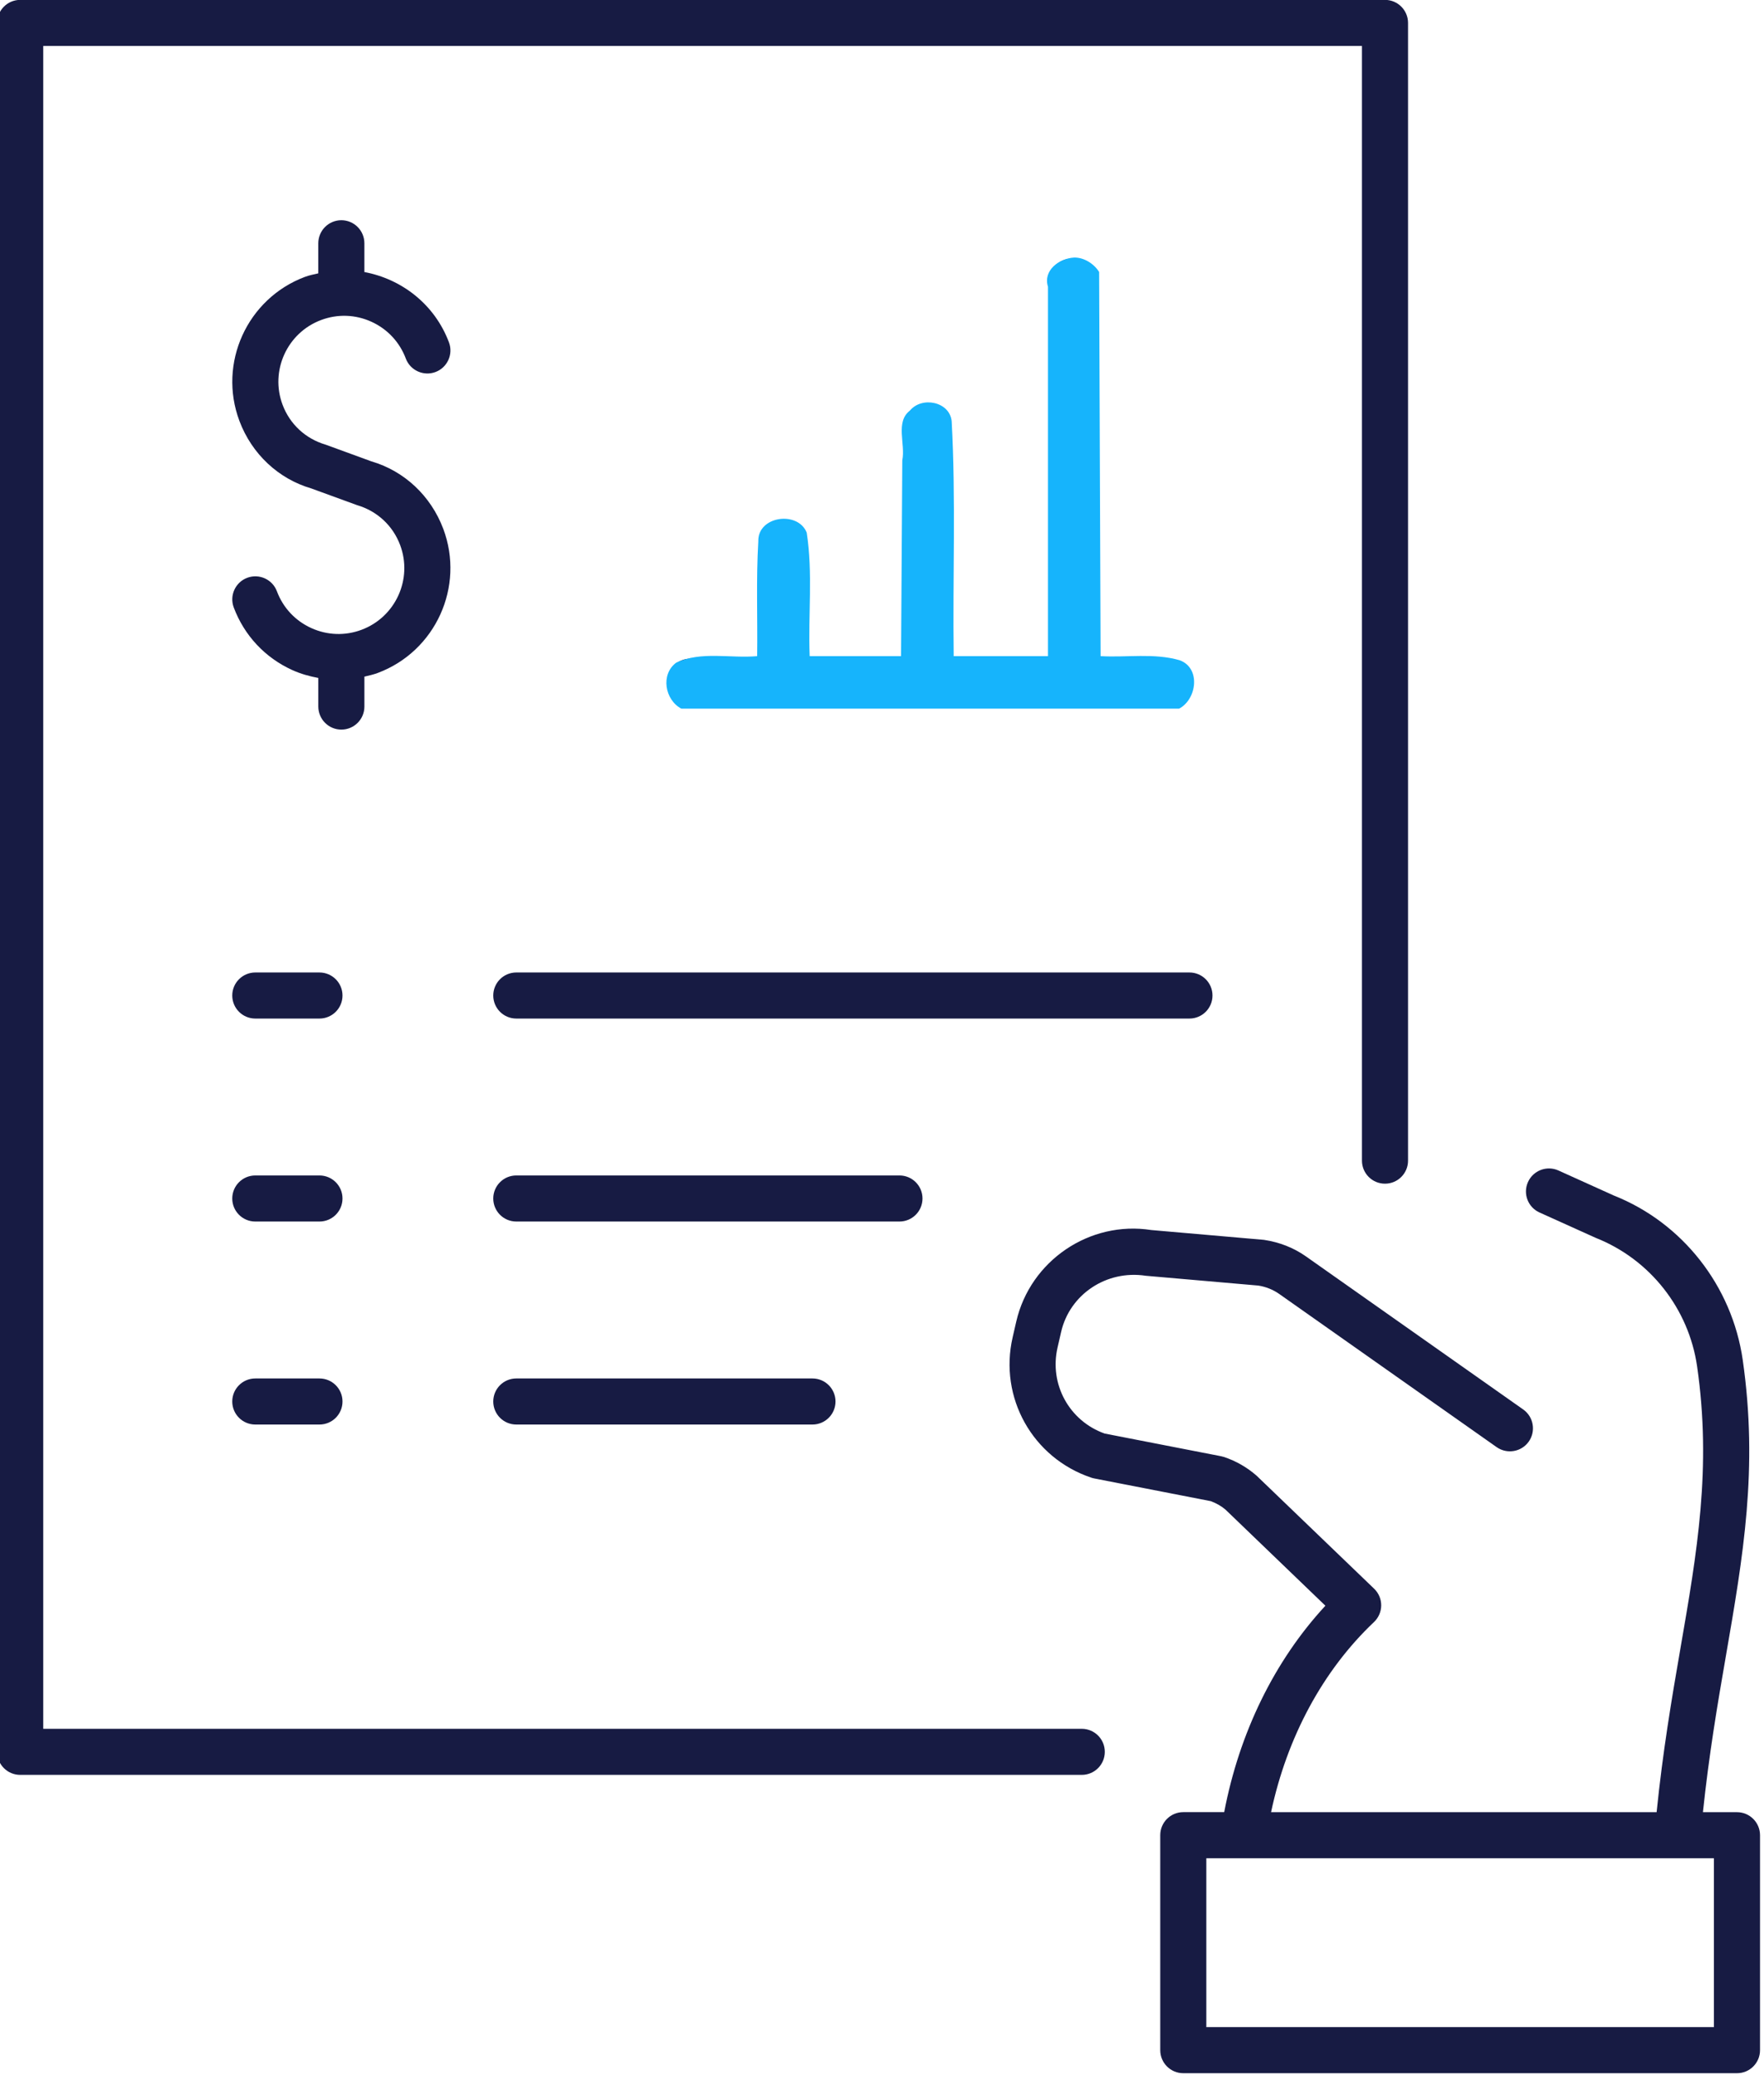
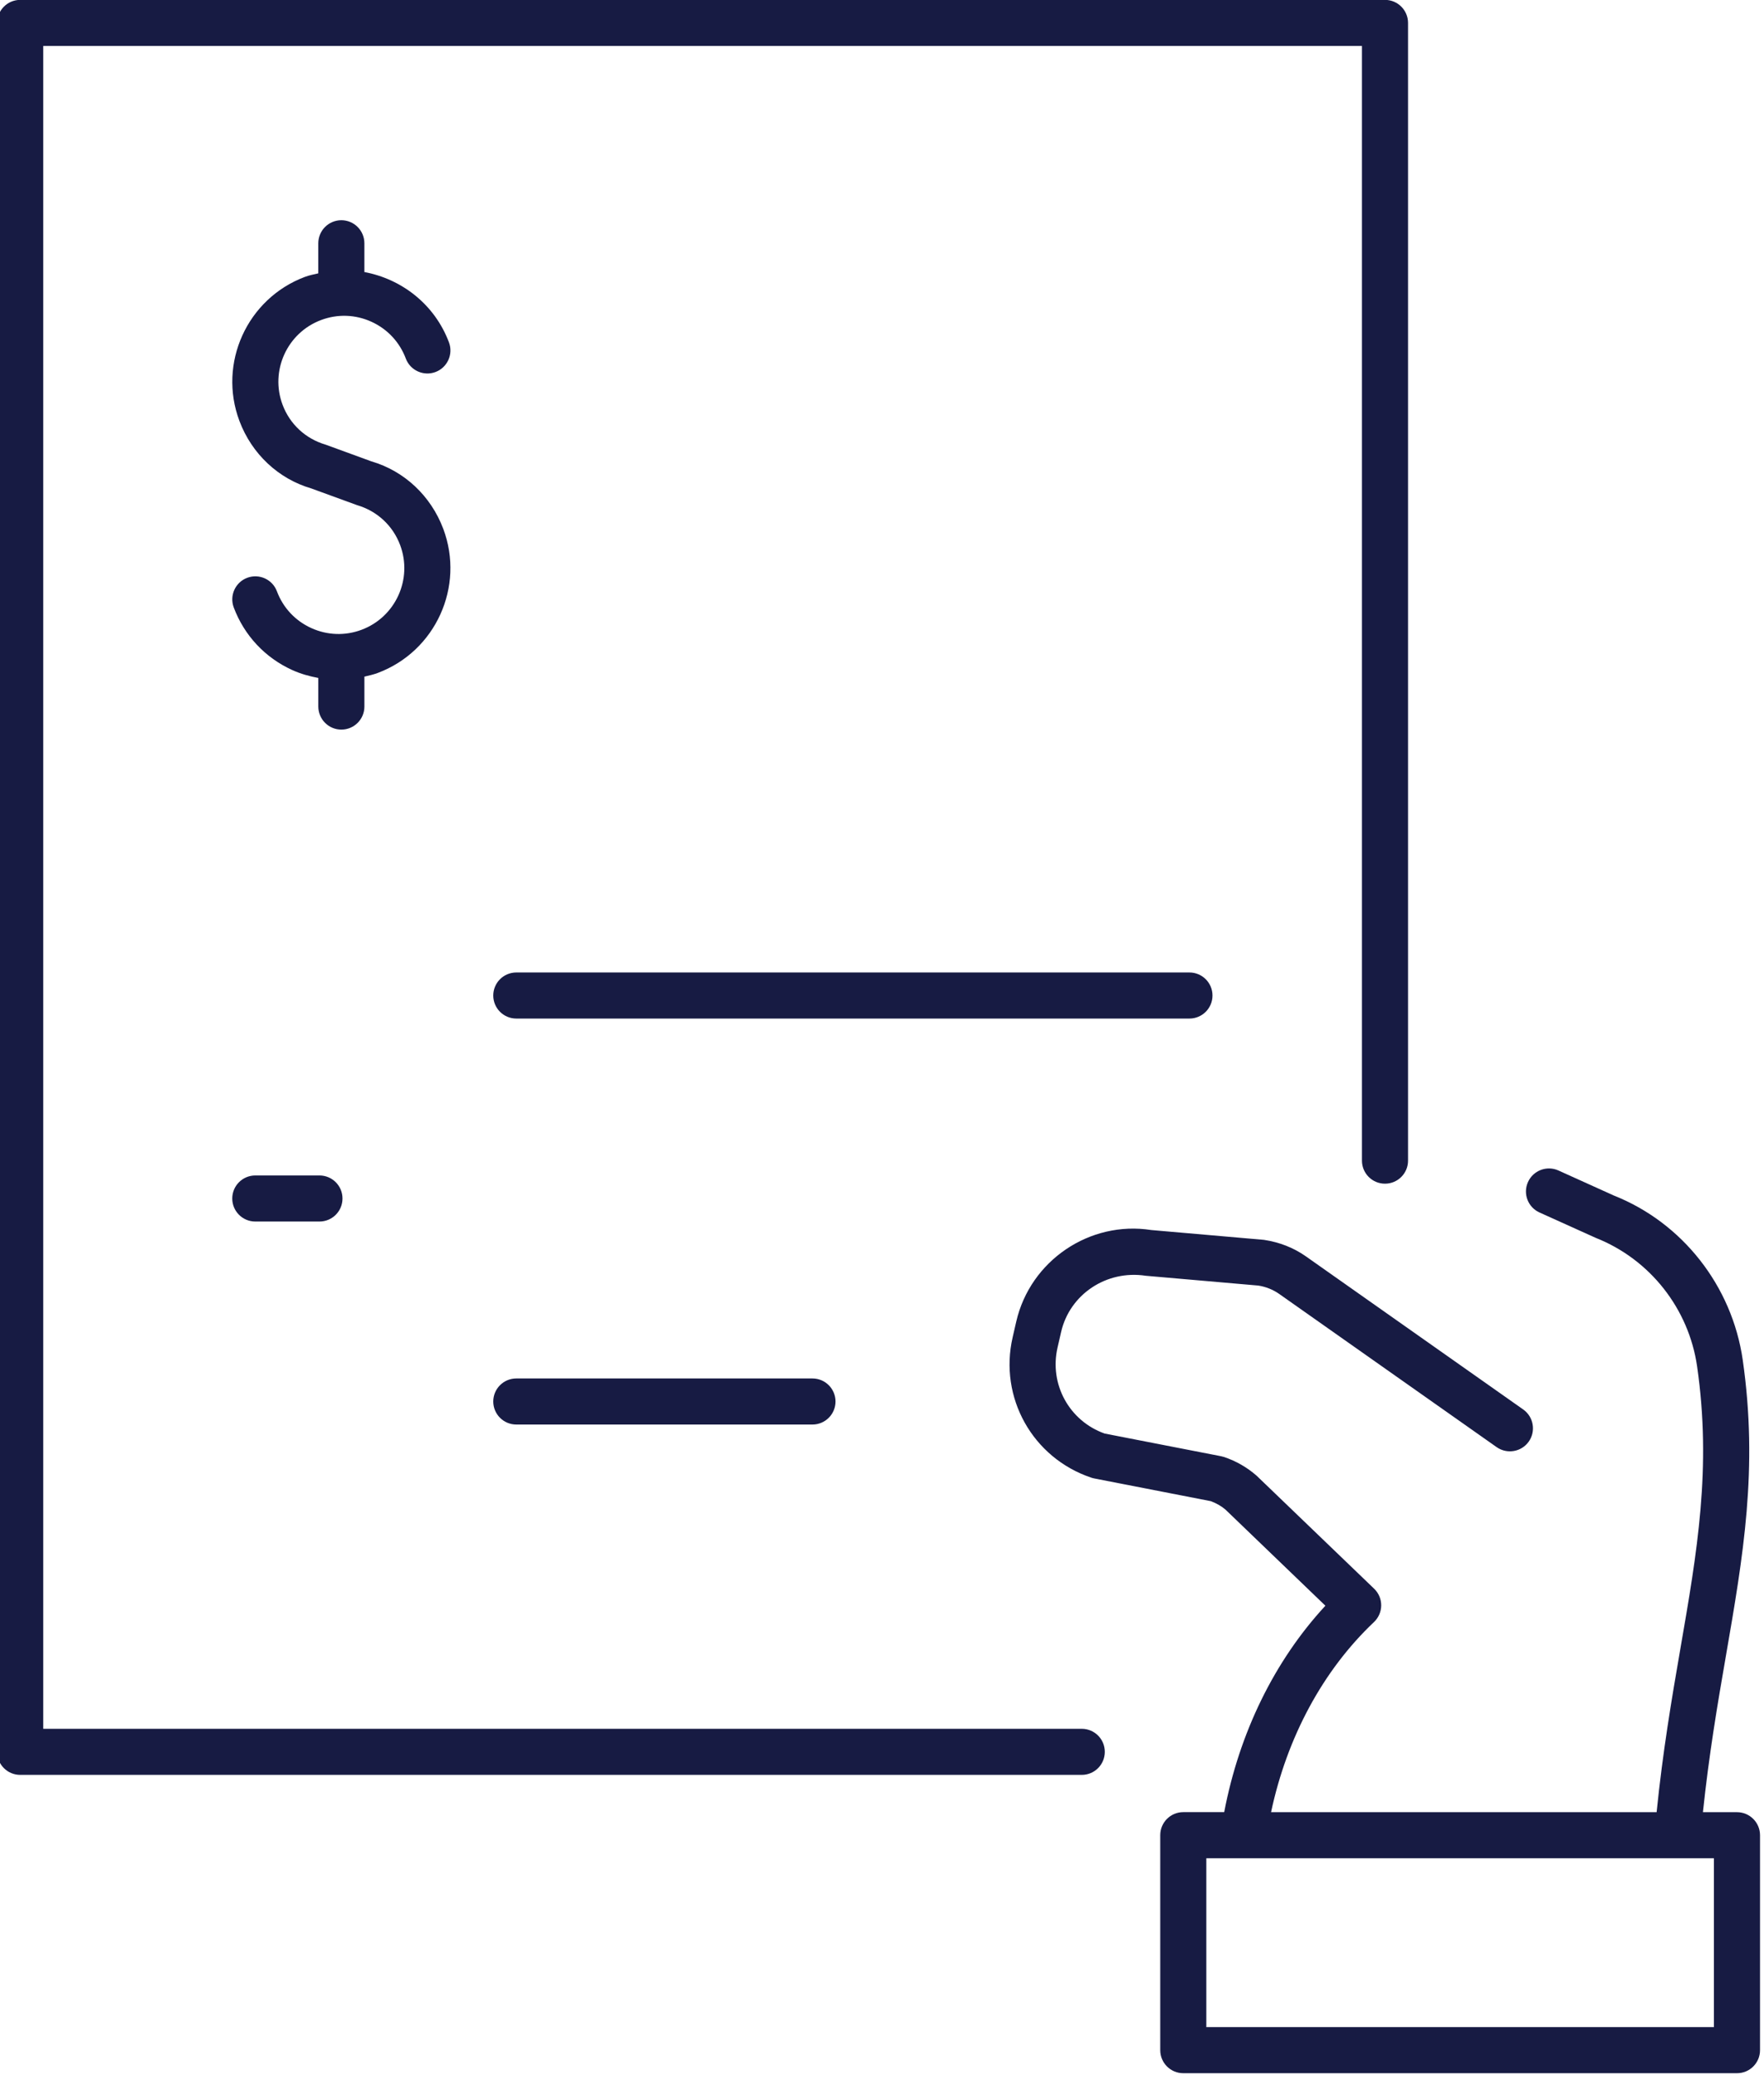
<svg xmlns="http://www.w3.org/2000/svg" xmlns:ns1="http://sodipodi.sourceforge.net/DTD/sodipodi-0.dtd" xmlns:ns2="http://www.inkscape.org/namespaces/inkscape" width="56.889mm" height="66.913mm" viewBox="0 0 56.889 66.913" version="1.1" id="svg1" xml:space="preserve">
  <ns1:namedview id="namedview1" pagecolor="#ffffff" bordercolor="#000000" borderopacity="0.25" ns2:showpageshadow="2" ns2:pageopacity="0.0" ns2:pagecheckerboard="0" ns2:deskcolor="#d1d1d1" ns2:document-units="mm" />
  <defs id="defs1" />
  <g ns2:label="Slānis 1" ns2:groupmode="layer" id="layer1" transform="translate(-129.616,-122.728)">
    <g style="opacity:1;fill:#171b43;fill-opacity:1;fill-rule:nonzero;stroke:none;stroke-width:0;stroke-linecap:butt;stroke-linejoin:miter;stroke-miterlimit:10;stroke-dasharray:none" transform="matrix(0.743,0,0,0.743,-12.67,117.354)" id="g9">
      <g style="opacity:1;fill:#171b43;fill-opacity:1;fill-rule:nonzero;stroke:none;stroke-width:0;stroke-linecap:butt;stroke-linejoin:miter;stroke-miterlimit:10;stroke-dasharray:none" transform="translate(184.637,7.228)" id="g10">
        <path d="M 53.819,77.05 H 7.742 c -0.552,0 -1,-0.447 -1,-1 V 1 c 0,-0.552 0.448,-1 1,-1 h 59.239 c 0.553,0 1,0.448 1,1 v 49.387 c 0,0.553 -0.447,1 -1,1 -0.553,0 -1,-0.447 -1,-1 V 2 H 8.742 v 73.05 h 45.077 c 0.553,0 1,0.447 1,1 0,0.553 -0.447,1 -1,1 z" style="opacity:1;fill:#171b43;fill-opacity:1;fill-rule:nonzero;stroke:none;stroke-width:1;stroke-linecap:butt;stroke-linejoin:miter;stroke-miterlimit:10;stroke-dasharray:none" stroke-linecap="round" id="path1" />
        <path d="m 82.258,78.669 h -1.477 c 0.257,-2.455 0.625,-4.641 0.991,-6.748 0.758,-4.382 1.413,-8.166 0.737,-12.88 -0.463,-3.22 -2.624,-5.962 -5.596,-7.14 l -2.402,-1.086 c -0.503,-0.228 -1.096,-0.004 -1.323,0.499 -0.228,0.504 -0.004,1.096 0.499,1.323 l 2.446,1.104 c 2.351,0.932 4.035,3.071 4.396,5.583 0.632,4.4 0.002,8.04 -0.728,12.255 -0.381,2.199 -0.766,4.485 -1.03,7.089 H 62.036 c 0.692,-3.253 2.249,-6.153 4.467,-8.252 0.198,-0.188 0.312,-0.449 0.313,-0.723 10e-4,-0.274 -0.109,-0.535 -0.307,-0.725 L 61.406,64.061 C 60.993,63.7 60.519,63.428 59.998,63.252 59.956,63.238 59.914,63.228 59.871,63.219 l -5.06,-0.986 c -1.533,-0.546 -2.41,-2.14 -2.043,-3.733 l 0.156,-0.68 c 0.374,-1.625 1.963,-2.697 3.671,-2.436 l 4.889,0.426 c 0.321,0.05 0.633,0.174 0.895,0.356 l 9.448,6.657 c 0.451,0.317 1.076,0.21 1.394,-0.241 0.318,-0.451 0.21,-1.075 -0.241,-1.394 L 63.526,54.527 C 63.01,54.169 62.41,53.928 61.724,53.825 l -4.889,-0.426 c -2.676,-0.418 -5.251,1.332 -5.859,3.972 l -0.156,0.68 c -0.604,2.621 0.864,5.242 3.415,6.098 0.041,0.014 0.083,0.025 0.126,0.033 l 5.058,0.986 c 0.247,0.091 0.471,0.223 0.637,0.366 l 4.338,4.173 c -2.211,2.39 -3.736,5.516 -4.392,8.96 h -1.776 c -0.553,0 -1,0.447 -1,1 V 89 c 0,0.553 0.447,1 1,1 h 24.033 c 0.553,0 1,-0.447 1,-1 v -9.331 c -0.001,-0.553 -0.448,-1 -1.001,-1 z m -1,9.331 H 59.225 v -7.331 h 22.033 z" style="opacity:1;fill:#171b43;fill-opacity:1;fill-rule:nonzero;stroke:none;stroke-width:1;stroke-linecap:butt;stroke-linejoin:miter;stroke-miterlimit:10;stroke-dasharray:none" stroke-linecap="round" id="path2" />
        <path d="M 22.988,20.033 21,19.307 c -0.872,-0.256 -1.553,-0.887 -1.87,-1.732 -0.553,-1.475 0.197,-3.125 1.671,-3.678 0.715,-0.269 1.49,-0.242 2.185,0.074 0.695,0.316 1.225,0.883 1.493,1.598 0.195,0.517 0.771,0.777 1.288,0.585 0.517,-0.194 0.779,-0.771 0.585,-1.288 -0.62,-1.651 -2.052,-2.75 -3.671,-3.052 v -1.25 c 0,-0.552 -0.448,-1 -1,-1 -0.552,0 -1,0.448 -1,1 v 1.306 c -0.195,0.046 -0.39,0.082 -0.582,0.154 -2.507,0.941 -3.782,3.746 -2.842,6.253 0.54,1.439 1.699,2.515 3.117,2.929 l 1.989,0.726 c 0.871,0.256 1.553,0.887 1.87,1.732 0.553,1.475 -0.197,3.125 -1.672,3.678 -0.714,0.269 -1.491,0.242 -2.185,-0.074 -0.695,-0.315 -1.225,-0.883 -1.492,-1.597 -0.194,-0.517 -0.77,-0.778 -1.288,-0.585 -0.517,0.194 -0.779,0.771 -0.585,1.288 0.456,1.214 1.356,2.179 2.538,2.716 0.367,0.167 0.747,0.272 1.133,0.344 v 1.242 c 0,0.552 0.448,1 1,1 0.552,0 1,-0.448 1,-1 v -1.299 c 0.195,-0.047 0.391,-0.089 0.582,-0.161 2.507,-0.94 3.782,-3.746 2.842,-6.253 -0.541,-1.441 -1.7,-2.516 -3.118,-2.93 z" style="opacity:1;fill:#171b43;fill-opacity:1;fill-rule:nonzero;stroke:none;stroke-width:1;stroke-linecap:butt;stroke-linejoin:miter;stroke-miterlimit:10;stroke-dasharray:none" stroke-linecap="round" id="path3" />
-         <path d="m 57.506,28.597 h -3.12 V 12.233 c 0,-0.552 -0.447,-1 -1,-1 -0.553,0 -1,0.448 -1,1 V 28.597 H 48.092 V 18.526 c 0,-0.552 -0.447,-1 -1,-1 -0.553,0 -1,0.448 -1,1 v 10.071 h -4.293 v -5.036 c 0,-0.552 -0.448,-1 -1,-1 -0.552,0 -1,0.448 -1,1 v 5.036 h -2.972 c -0.552,0 -1,0.448 -1,1 0,0.552 0.448,1 1,1 h 20.679 c 0.553,0 1,-0.448 1,-1 0,-0.552 -0.447,-1 -1,-1 z" style="opacity:1;fill:#171b43;fill-opacity:1;fill-rule:nonzero;stroke:none;stroke-width:1;stroke-linecap:butt;stroke-linejoin:miter;stroke-miterlimit:10;stroke-dasharray:none" stroke-linecap="round" id="path4" />
-         <path d="m 20.731,44.219 h -2.785 c -0.552,0 -1,-0.448 -1,-1 0,-0.552 0.448,-1 1,-1 h 2.785 c 0.552,0 1,0.448 1,1 0,0.552 -0.447,1 -1,1 z" style="opacity:1;fill:#171b43;fill-opacity:1;fill-rule:nonzero;stroke:none;stroke-width:1;stroke-linecap:butt;stroke-linejoin:miter;stroke-miterlimit:10;stroke-dasharray:none" stroke-linecap="round" id="path5" />
        <path d="m 20.731,53.03 h -2.785 c -0.552,0 -1,-0.447 -1,-1 0,-0.553 0.448,-1 1,-1 h 2.785 c 0.552,0 1,0.447 1,1 0,0.553 -0.447,1 -1,1 z" style="opacity:1;fill:#171b43;fill-opacity:1;fill-rule:nonzero;stroke:none;stroke-width:1;stroke-linecap:butt;stroke-linejoin:miter;stroke-miterlimit:10;stroke-dasharray:none" stroke-linecap="round" id="path6" />
-         <path d="m 20.731,61.842 h -2.785 c -0.552,0 -1,-0.447 -1,-1 0,-0.553 0.448,-1 1,-1 h 2.785 c 0.552,0 1,0.447 1,1 0,0.553 -0.447,1 -1,1 z" style="opacity:1;fill:#171b43;fill-opacity:1;fill-rule:nonzero;stroke:none;stroke-width:1;stroke-linecap:butt;stroke-linejoin:miter;stroke-miterlimit:10;stroke-dasharray:none" stroke-linecap="round" id="path7" />
        <path d="M 58.493,44.219 H 29.275 c -0.552,0 -1,-0.448 -1,-1 0,-0.552 0.448,-1 1,-1 h 29.218 c 0.553,0 1,0.448 1,1 0,0.552 -0.447,1 -1,1 z" style="opacity:1;fill:#171b43;fill-opacity:1;fill-rule:nonzero;stroke:none;stroke-width:1;stroke-linecap:butt;stroke-linejoin:miter;stroke-miterlimit:10;stroke-dasharray:none" stroke-linecap="round" id="path8" />
-         <path d="M 45.906,53.03 H 29.275 c -0.552,0 -1,-0.447 -1,-1 0,-0.553 0.448,-1 1,-1 h 16.631 c 0.552,0 1,0.447 1,1 0,0.553 -0.448,1 -1,1 z" style="opacity:1;fill:#171b43;fill-opacity:1;fill-rule:nonzero;stroke:none;stroke-width:1;stroke-linecap:butt;stroke-linejoin:miter;stroke-miterlimit:10;stroke-dasharray:none" stroke-linecap="round" id="path9" />
        <path d="M 42.13,61.842 H 29.275 c -0.552,0 -1,-0.447 -1,-1 0,-0.553 0.448,-1 1,-1 H 42.13 c 0.552,0 1,0.447 1,1 0,0.553 -0.448,1 -1,1 z" style="opacity:1;fill:#171b43;fill-opacity:1;fill-rule:nonzero;stroke:none;stroke-width:1;stroke-linecap:butt;stroke-linejoin:miter;stroke-miterlimit:10;stroke-dasharray:none" stroke-linecap="round" id="path10" />
      </g>
-       <path style="fill:#16b4fc;fill-opacity:1;stroke-width:0" d="m 620.992,495.107 c -1.789,0.108 -3.79,1.549 -3.161,3.558 0,15.014 0,30.027 0,45.041 -3.832,0 -7.663,0 -11.495,0 -0.131,-9.547 0.274,-19.117 -0.248,-28.651 -0.244,-2.39 -3.64,-3.061 -5.084,-1.294 -1.819,1.371 -0.525,4.101 -0.935,6.067 -0.051,7.959 -0.102,15.918 -0.153,23.877 -3.713,0 -7.427,0 -11.14,0 -0.202,-5.007 0.41,-10.104 -0.363,-15.062 -1.072,-2.698 -5.994,-2.032 -5.901,1.067 -0.274,4.658 -0.076,9.331 -0.139,13.995 -3.243,0.296 -6.838,-0.64 -9.88,0.801 -1.919,1.431 -1.375,4.536 0.636,5.602 20.23,0 40.459,0 60.689,0 2.162,-1.135 2.674,-4.952 0.072,-5.902 -3.115,-0.904 -6.447,-0.318 -9.643,-0.501 -0.06,-15.613 -0.12,-31.227 -0.18,-46.84 -0.606,-0.994 -1.852,-1.801 -3.074,-1.759 z" id="path25" transform="matrix(0.356,0,0,0.356,17.042,-157.844)" />
+       <path style="fill:#16b4fc;fill-opacity:1;stroke-width:0" d="m 620.992,495.107 z" id="path25" transform="matrix(0.356,0,0,0.356,17.042,-157.844)" />
    </g>
  </g>
</svg>